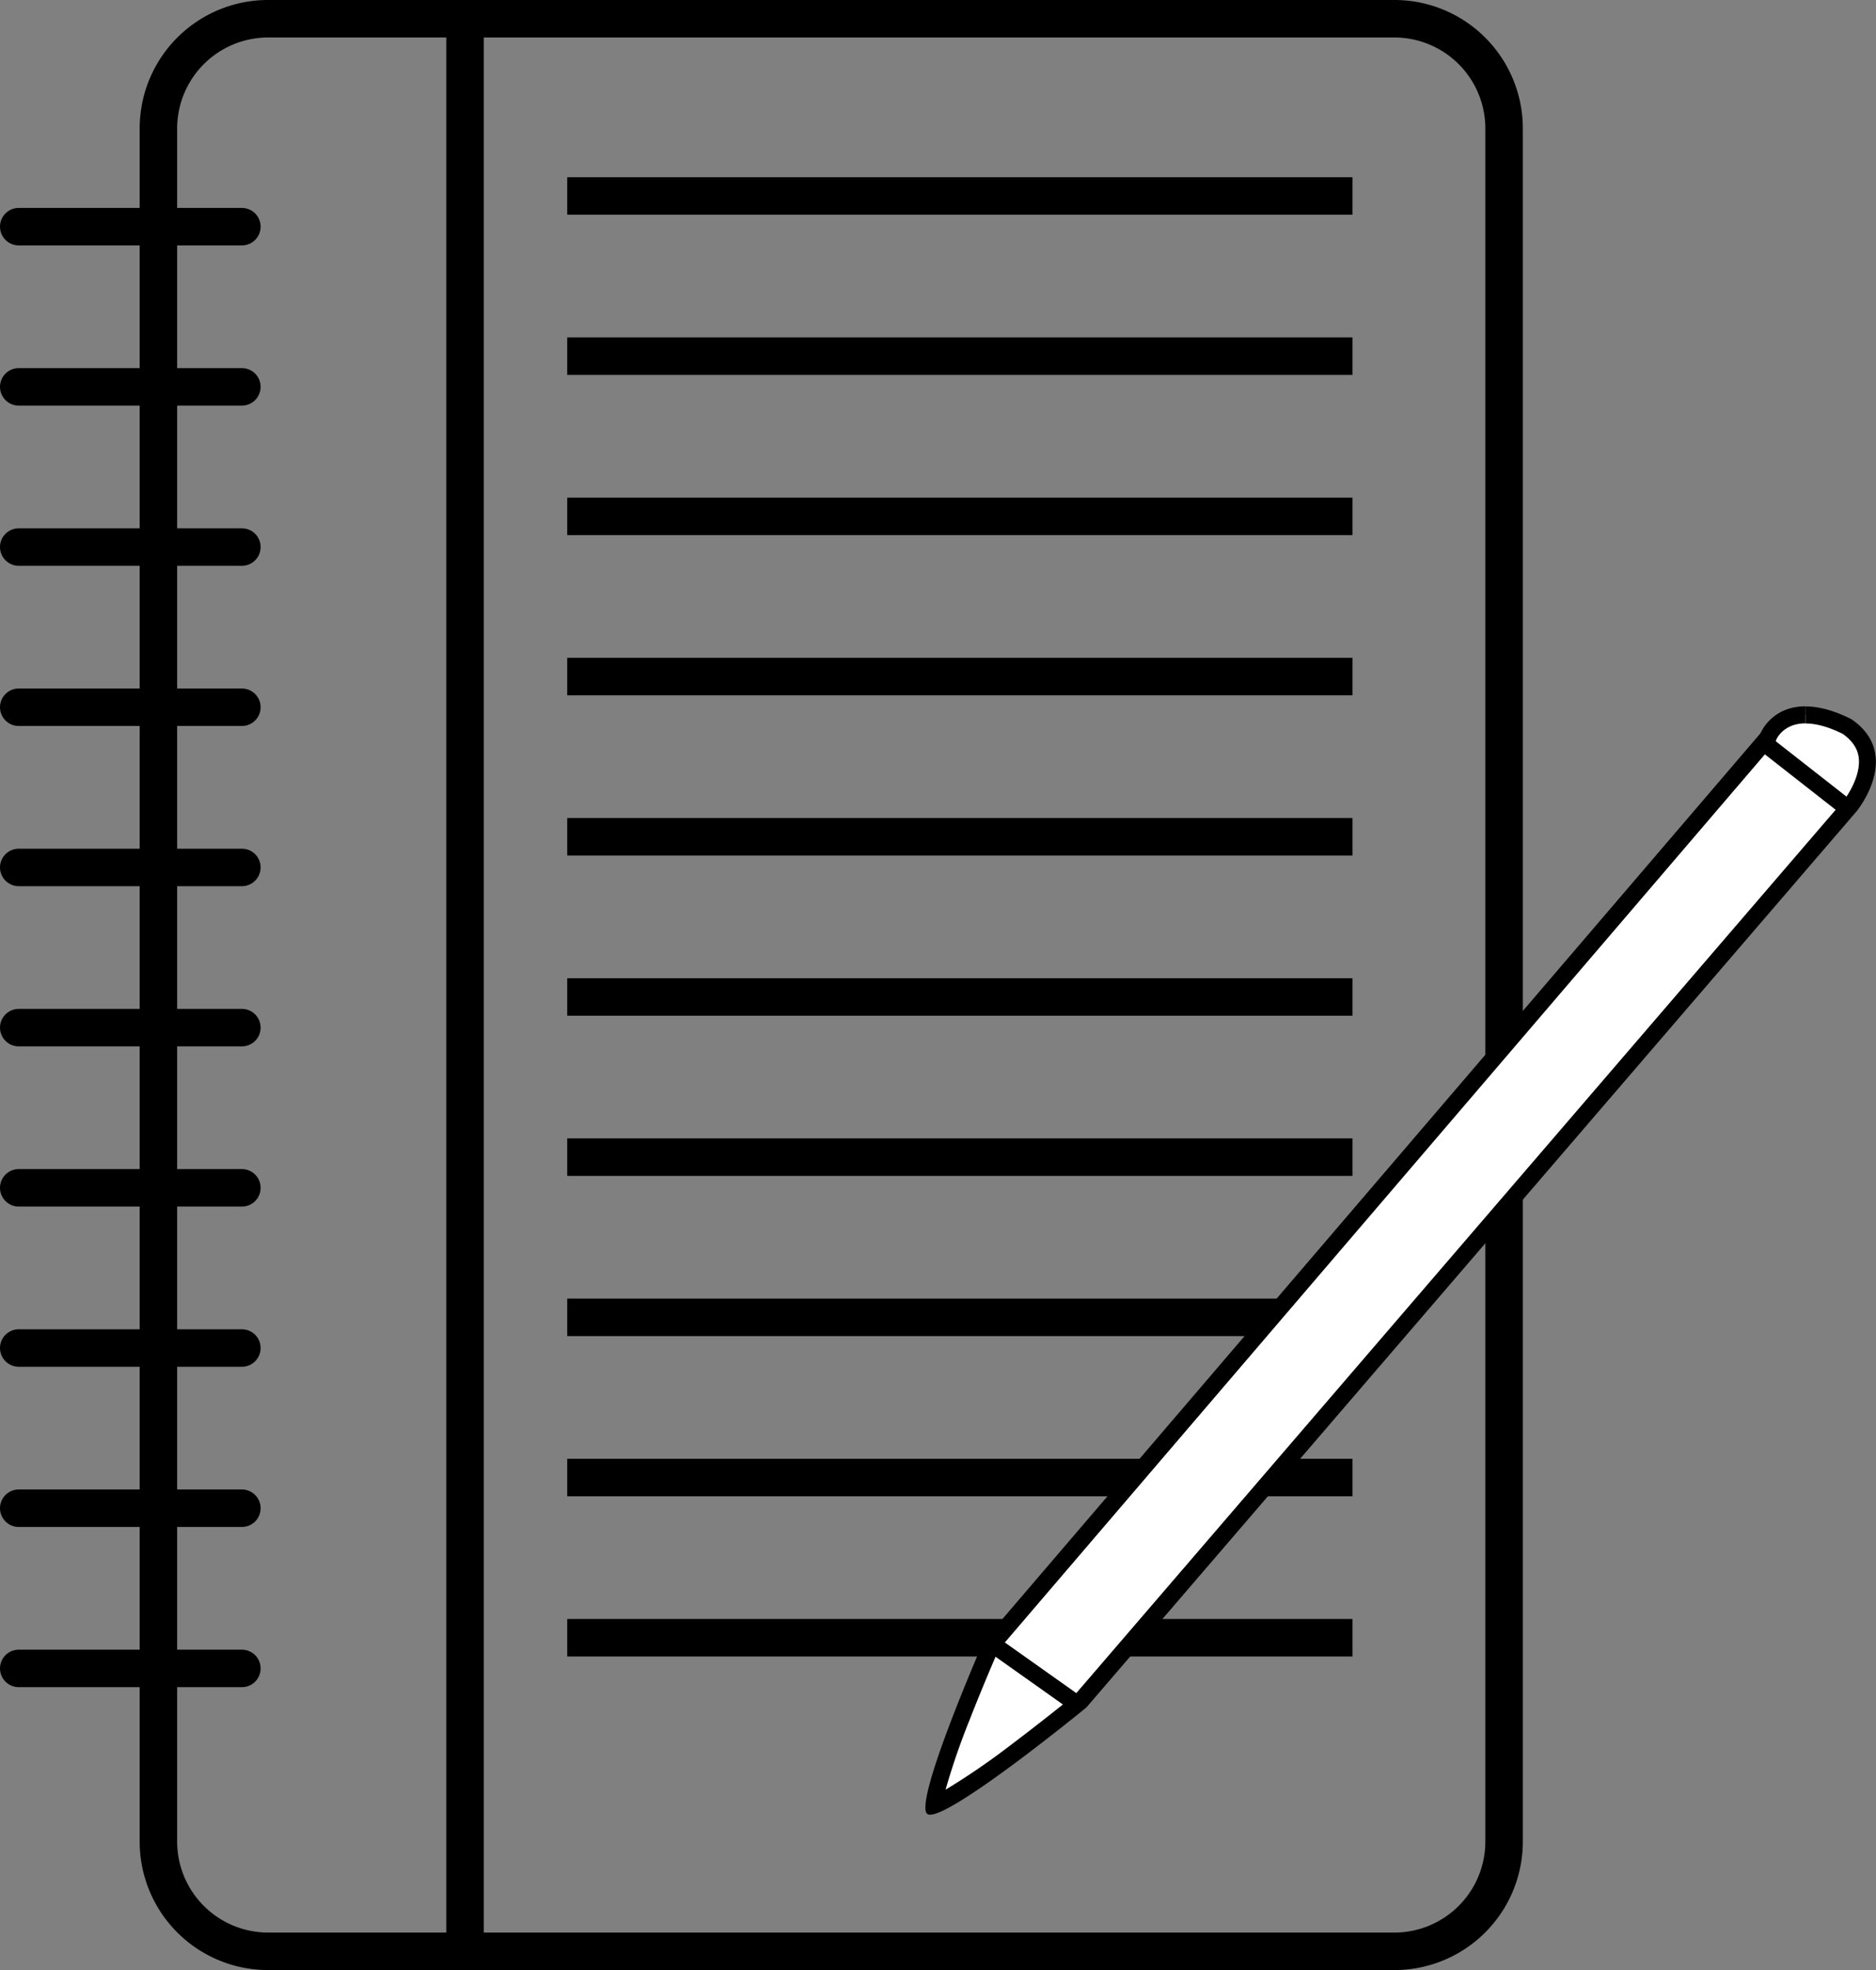
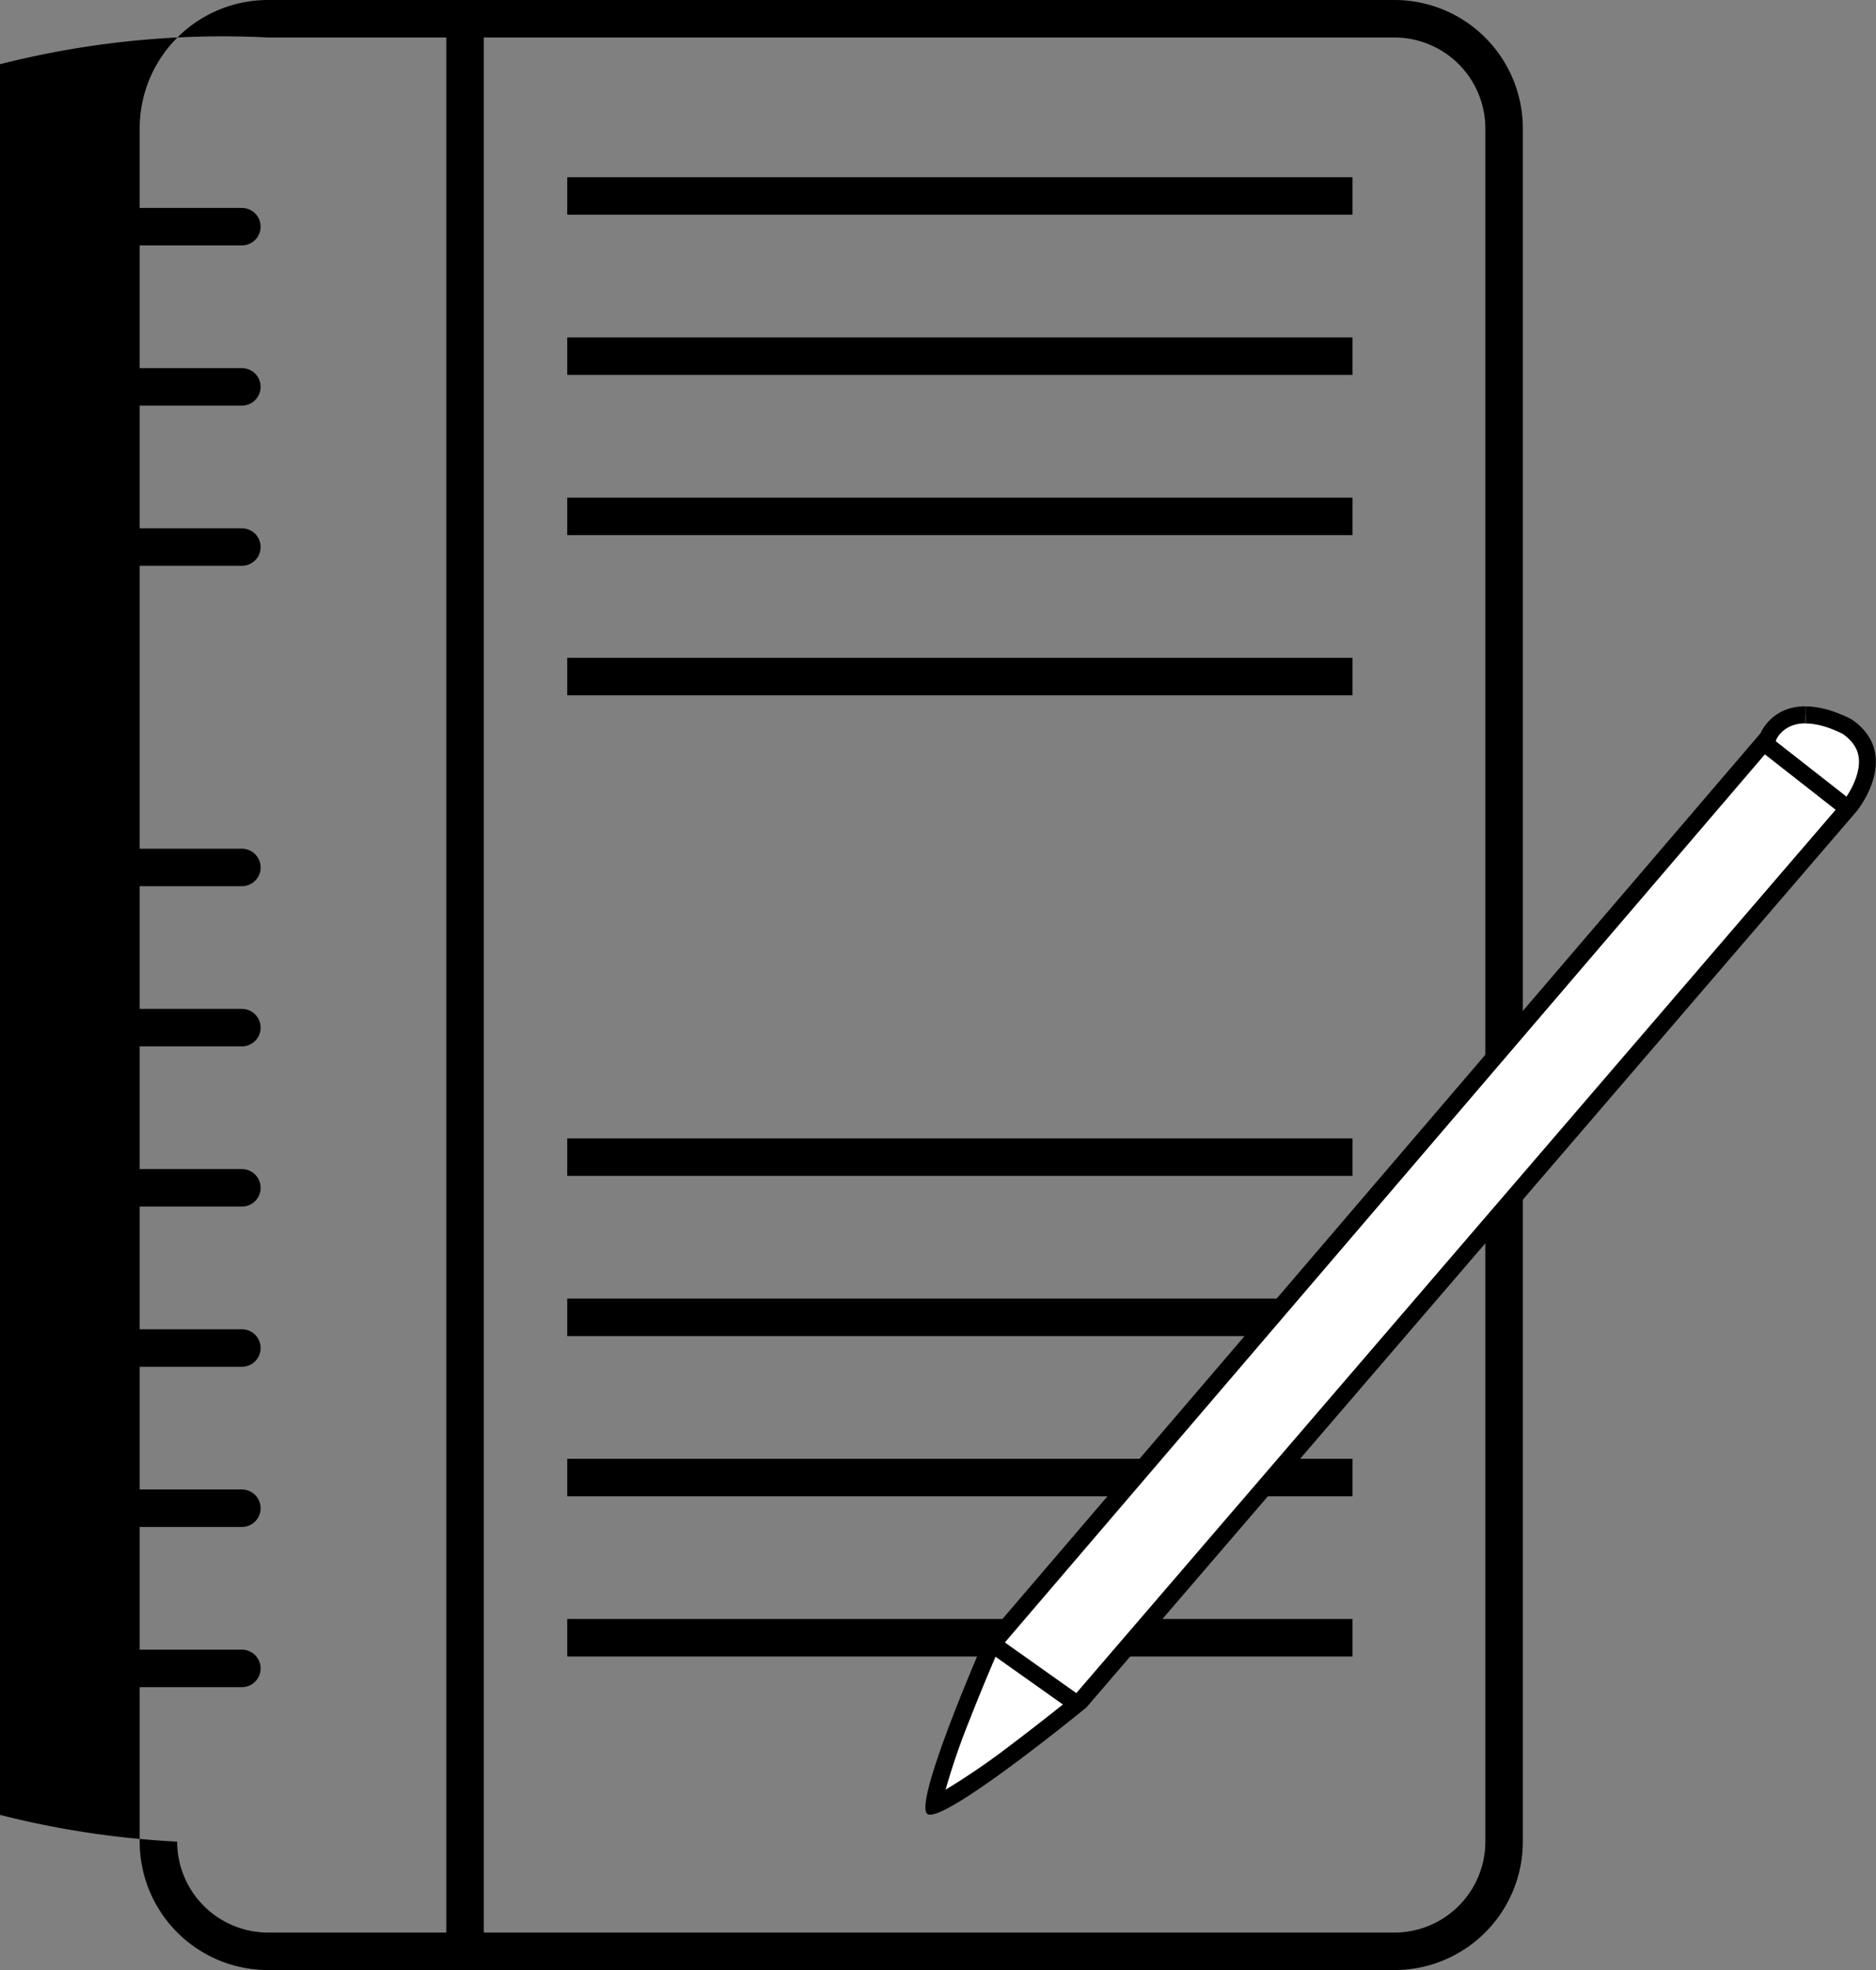
<svg xmlns="http://www.w3.org/2000/svg" id="Слой_1" data-name="Слой 1" viewBox="0 0 550.67 578">
  <rect x="0" y="0" width="550.67" height="578" fill="#808080" stroke="none" />
  <defs>
    <style>.cls-1,.cls-2{fill:none;stroke-width:11px;}.cls-1,.cls-2,.cls-4{stroke:#000;stroke-miterlimit:10;}.cls-1,.cls-4{stroke-linecap:round;}.cls-3,.cls-4{fill:#fff;}.cls-4{stroke-width:5px;}</style>
  </defs>
-   <path d="M1196.32,282A26.71,26.71,0,0,1,1223,308.68V811.32A26.71,26.71,0,0,1,1196.32,838H865.68A26.71,26.71,0,0,1,839,811.32V308.68A26.71,26.71,0,0,1,865.68,282h330.64m0-11H865.68A37.68,37.68,0,0,0,828,308.68V811.32A37.68,37.68,0,0,0,865.68,849h330.64A37.68,37.68,0,0,0,1234,811.32V308.68A37.68,37.68,0,0,0,1196.32,271Z" transform="translate(-787 -271)" />
+   <path d="M1196.32,282A26.71,26.71,0,0,1,1223,308.68V811.32A26.71,26.71,0,0,1,1196.32,838H865.68A26.71,26.71,0,0,1,839,811.32A26.71,26.71,0,0,1,865.68,282h330.64m0-11H865.68A37.68,37.68,0,0,0,828,308.68V811.32A37.68,37.68,0,0,0,865.68,849h330.64A37.68,37.68,0,0,0,1234,811.32V308.68A37.68,37.68,0,0,0,1196.32,271Z" transform="translate(-787 -271)" />
  <line class="cls-1" x1="5.5" y1="66.5" x2="71" y2="66.5" />
  <line class="cls-1" x1="5.5" y1="113.5" x2="71" y2="113.5" />
  <line class="cls-1" x1="5.5" y1="160.5" x2="71" y2="160.5" />
-   <line class="cls-1" x1="5.5" y1="207.5" x2="71" y2="207.5" />
  <line class="cls-1" x1="5.5" y1="254.5" x2="71" y2="254.5" />
  <line class="cls-1" x1="5.5" y1="301.5" x2="71" y2="301.5" />
  <line class="cls-1" x1="5.5" y1="348.5" x2="71" y2="348.5" />
  <line class="cls-1" x1="5.5" y1="395.5" x2="71" y2="395.5" />
  <line class="cls-1" x1="5.5" y1="442.5" x2="71" y2="442.5" />
  <line class="cls-1" x1="5.5" y1="489.5" x2="71" y2="489.5" />
  <line class="cls-1" x1="136.5" y1="7.5" x2="136.5" y2="569.5" />
  <line class="cls-2" x1="166.5" y1="57.5" x2="397" y2="57.5" />
  <line class="cls-2" x1="166.5" y1="104.5" x2="397" y2="104.5" />
  <line class="cls-2" x1="166.5" y1="151.5" x2="397" y2="151.5" />
  <line class="cls-2" x1="166.5" y1="198.5" x2="397" y2="198.5" />
-   <line class="cls-2" x1="166.5" y1="245.5" x2="397" y2="245.5" />
-   <line class="cls-2" x1="166.5" y1="292.5" x2="397" y2="292.5" />
  <line class="cls-2" x1="166.5" y1="339.5" x2="397" y2="339.5" />
  <line class="cls-2" x1="166.5" y1="386.5" x2="397" y2="386.5" />
  <line class="cls-2" x1="166.5" y1="433.5" x2="397" y2="433.5" />
  <line class="cls-2" x1="166.5" y1="480.5" x2="397" y2="480.5" />
  <path class="cls-3" d="M1061.11,800.66c.33-6,8.62-28,16.89-46.91l228-266.3.15-.38c.11-.24,2.77-6.31,10.84-6.31,3.55,0,7.65,1.15,12.21,3.41,3.45,2.4,5.36,5.22,5.84,8.62,1,7.23-4.88,14.57-4.94,14.64L1104.19,770.11C1086.92,784.24,1067,798.77,1061.11,800.66Z" transform="translate(-787 -271)" />
  <path d="M1317,478.26v5h0c3.11,0,6.79,1,10.93,3.07,2.75,1.95,4.27,4.18,4.65,6.79.73,5.05-2.9,10.85-4.37,12.69l-225.76,262.5c-1.74,1.42-10,8.06-18.89,14.77a207.56,207.56,0,0,1-19,13,201.6,201.6,0,0,1,7-20.34c3.68-9.43,7.47-18.23,8.54-20.68l227.49-265.7.53-.62.3-.76c0-.05,2-4.75,8.52-4.75v-5m0,0c-10,0-13.15,7.87-13.15,7.87l-228,266.28S1055.7,798.27,1059,803a1.21,1.21,0,0,0,1,.42c7.46,0,45.89-31.46,45.89-31.46L1332,509s13.66-16.58-1.56-27c-5.47-2.74-9.91-3.75-13.48-3.75Z" transform="translate(-787 -271)" />
  <line class="cls-4" x1="291.5" y1="482.5" x2="315.5" y2="499.5" />
  <line class="cls-4" x1="518.5" y1="218.5" x2="541.5" y2="236.5" />
</svg>